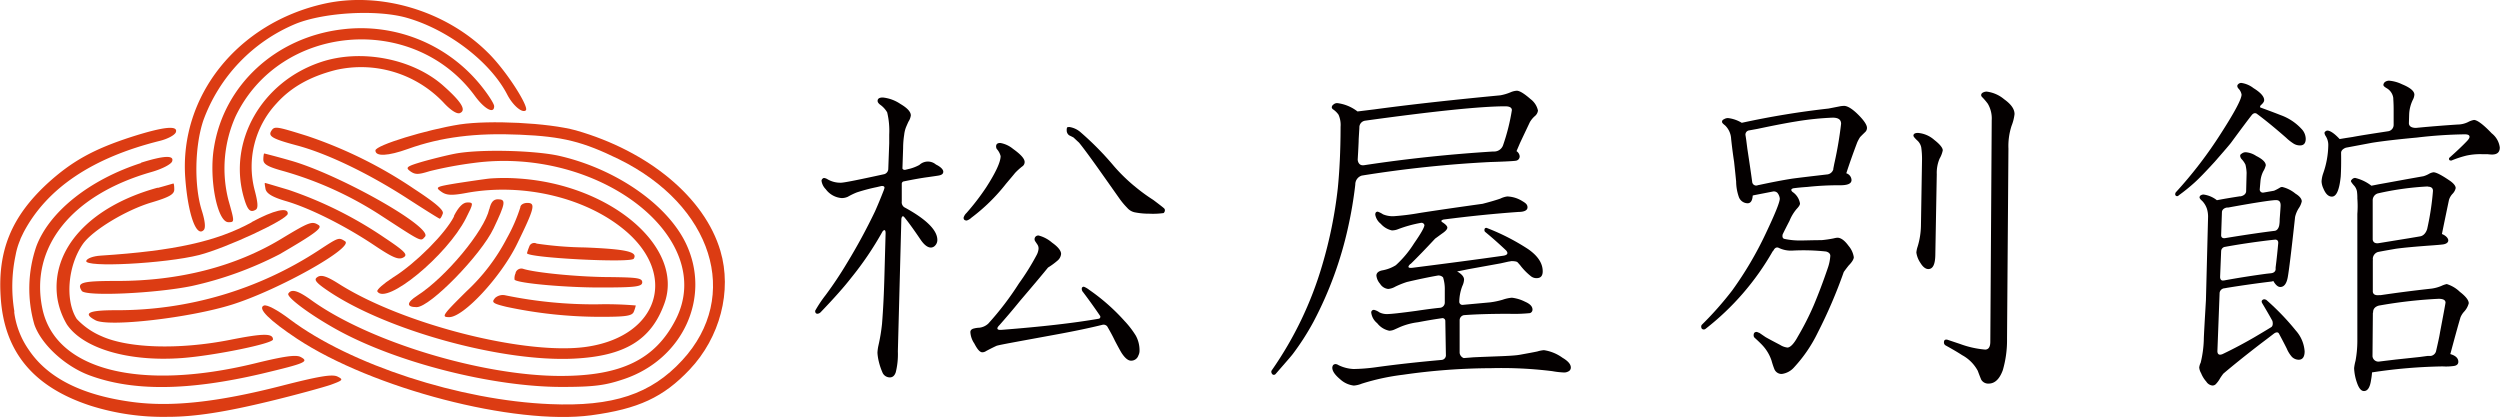
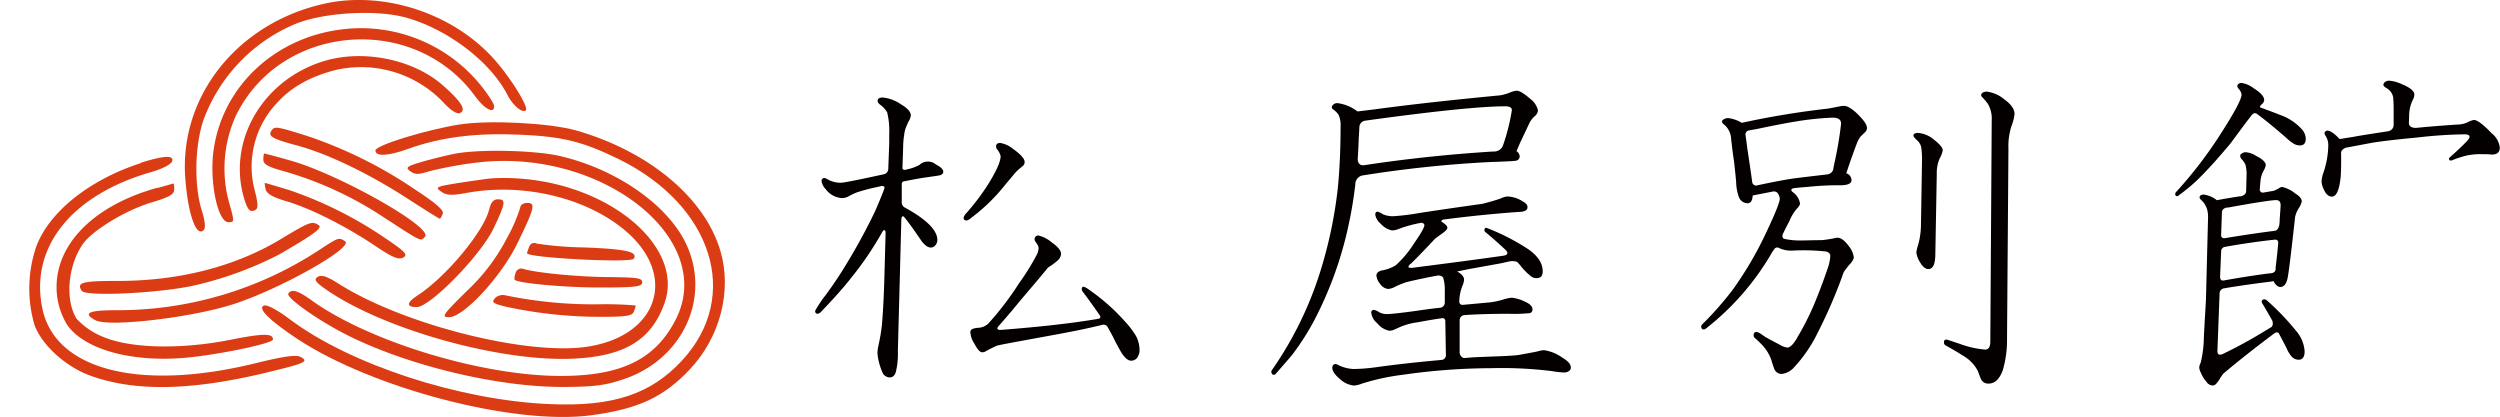
<svg xmlns="http://www.w3.org/2000/svg" id="レイヤー_1" data-name="レイヤー 1" viewBox="0 0 480 80.06">
  <defs>
    <style>.cls-1{fill:#040000;}.cls-2{fill:#dc3c13;}</style>
  </defs>
  <path class="cls-1" d="M184.46,49.39v0s.63-.79.57.53h0l-.21,7.63c-.09,3.54-.24,6.74-.47,9.59a34.37,34.37,0,0,1-.68,4.12,8.32,8.32,0,0,0-.2,1.44,9.29,9.29,0,0,0,.27,1.73,12.14,12.14,0,0,0,.67,2,1.53,1.53,0,0,0,1.44,1c.53,0,.91-.31,1.14-1a14.41,14.41,0,0,0,.4-4L188.06,47s.11-.84.55-.35c.78.94,1.8,2.35,3.12,4.3.67,1,1.36,1.55,2,1.55a1.12,1.12,0,0,0,.81-.38,1.53,1.53,0,0,0,.43-1.08c0-1.89-2.15-4-6.35-6.28h0a1.16,1.16,0,0,1-.48-1.11V43c0-1,0-2.51,0-2.51h0V40.3a.47.47,0,0,1,.42-.51c1.9-.39,3.45-.66,4.59-.81,1.34-.19,2.09-.3,2.18-.33.52-.11.78-.33.78-.72s-.47-.92-1.41-1.37a2.38,2.38,0,0,0-3.18.08,8.38,8.38,0,0,1-1.77.71l-1,.24h0s-.5,0-.48-.35l.13-3.84a16.69,16.69,0,0,1,.2-2.53,5.94,5.94,0,0,1,.27-1.25c.08-.24.26-.65.54-1.27a2.92,2.92,0,0,0,.47-1.22c0-.69-.68-1.43-2-2.2a7.35,7.35,0,0,0-3.38-1.24c-.68,0-1,.23-1,.65,0,.24.15.46.47.72a4.59,4.59,0,0,1,1.37,1.49,15.13,15.13,0,0,1,.39,4.27v1.66l-.18,4.93h0a1.07,1.07,0,0,1-.77,1c-4.93,1.08-7.72,1.64-8.32,1.64a4.84,4.84,0,0,1-2.64-.7,1.58,1.58,0,0,0-.62-.21.5.5,0,0,0-.27.14.57.57,0,0,0-.2.39,2.83,2.83,0,0,0,.81,1.62A4.18,4.18,0,0,0,176.62,43a2.88,2.88,0,0,0,1.16-.25,13.19,13.19,0,0,1,1.76-.85,36.17,36.17,0,0,1,3.78-1l.94-.22s.74-.08.52.52h0l-.09.28c-.64,1.65-1.21,3-1.69,4.08a112.79,112.79,0,0,1-5.43,10,72.75,72.75,0,0,1-4.06,6.08,23.9,23.9,0,0,0-2,3c0,.39.15.57.46.57a1,1,0,0,0,.62-.32c2.53-2.63,4.45-4.8,5.76-6.48A62,62,0,0,0,184.46,49.39Z" transform="translate(-15 -4.97)" />
  <path class="cls-1" d="M230.93,66.62a38.42,38.42,0,0,0-6.8-6,4.14,4.14,0,0,0-1-.59.36.36,0,0,0-.43.39.94.94,0,0,0,.26.65c1.3,1.72,2.37,3.24,3.26,4.55a.37.37,0,0,1-.29.55c-4.76.83-11,1.54-18.62,2.13-1,.08-.88-.33-.66-.63a3.27,3.27,0,0,1,.24-.27h0c1.09-1.23,2.45-2.81,4-4.72,2.5-2.92,4.28-5.05,5.33-6.34A13.78,13.78,0,0,0,218.05,55a1.9,1.9,0,0,0,.68-1.27c0-.6-.54-1.33-1.73-2.17a6.39,6.39,0,0,0-2.58-1.37.72.72,0,0,0-.64.27.73.73,0,0,0-.05.79l.47.7a1.35,1.35,0,0,1,.2.83A3.19,3.19,0,0,1,214,54a46.46,46.46,0,0,1-3.36,5.38,57,57,0,0,1-5.89,7.72,3,3,0,0,1-1.72.79,4.93,4.93,0,0,0-1,.14c-.45.1-.71.33-.72.69a4.31,4.31,0,0,0,.76,2.2c.57,1.11,1.06,1.68,1.52,1.69a1.32,1.32,0,0,0,.76-.25c1-.53,1.67-.85,2-1,.49-.15,2-.43,4.42-.88l6.87-1.26c3.61-.66,6.63-1.29,9.12-1.91h0a.92.92,0,0,1,.83.33c.48.83,1,1.75,1.48,2.77.67,1.27,1.11,2.07,1.3,2.36.66,1,1.25,1.44,1.77,1.45a1.45,1.45,0,0,0,1.43-1,1.93,1.93,0,0,0,.22-.86,5.86,5.86,0,0,0-.71-2.94A17.11,17.11,0,0,0,230.93,66.62Z" transform="translate(-15 -4.97)" />
  <path class="cls-1" d="M200.62,47.31a2.3,2.3,0,0,0,.89-.54,35.4,35.4,0,0,0,6.63-6.5c.73-.87,1.32-1.55,1.75-2.09a12.34,12.34,0,0,1,1.36-1.24,1,1,0,0,0,.48-.87c0-.63-.74-1.45-2.22-2.51a5.25,5.25,0,0,0-2.45-1.14c-.55,0-.81.21-.81.68a1.08,1.08,0,0,0,.12.46,3.25,3.25,0,0,1,.75,1.38c0,1.11-.92,3.13-2.77,6a44.94,44.94,0,0,1-3.79,4.93,2,2,0,0,0-.55.89C200,47.13,200.22,47.31,200.62,47.31Z" transform="translate(-15 -4.97)" />
-   <path class="cls-1" d="M238.53,45c-.08-.1-.78-.65-2.11-1.65a33.72,33.72,0,0,1-3.1-2.23,33.32,33.32,0,0,1-4.43-4.24,57.14,57.14,0,0,0-6.42-6.52,4.19,4.19,0,0,0-2.12-1c-.25,0-.41,0-.48.12a1.19,1.19,0,0,0-.06.47,1.14,1.14,0,0,0,.47,1l.37.18.44.22c.23.2.59.56,1.08,1,.6.72,2.1,2.71,4.48,6.09L229.87,43a14.45,14.45,0,0,0,1.57,1.89,2.59,2.59,0,0,0,1.4.84,14.29,14.29,0,0,0,2.85.27,14.91,14.91,0,0,0,2.72-.12.72.72,0,0,0,.25-.53A.5.5,0,0,0,238.53,45Z" transform="translate(-15 -4.97)" />
  <path class="cls-1" d="M275.22,40.38a.17.17,0,0,1,0-.11,1.76,1.76,0,0,1,1.25-1.59,227.24,227.24,0,0,1,24.64-2.6c2.93-.09,4.58-.18,5-.26a.84.84,0,0,0,.67-.83,1.33,1.33,0,0,0-.61-1l.67-1.56c.64-1.37,1.27-2.68,1.89-4a4.61,4.61,0,0,1,.94-1.15,1.65,1.65,0,0,0,.62-1.08A3.73,3.73,0,0,0,308.87,24c-1.23-1.07-2.1-1.61-2.65-1.61a3.51,3.51,0,0,0-1.15.28,9.37,9.37,0,0,1-2,.6q-14.22,1.35-24.18,2.7l-3.25.4a7.91,7.91,0,0,0-3.86-1.6,1,1,0,0,0-.73.25.7.7,0,0,0-.35.56.55.55,0,0,0,.25.39A4,4,0,0,1,272,27a4.81,4.81,0,0,1,.39,2.31c0,4.73-.22,8.66-.53,11.78a84.9,84.9,0,0,1-3,14.81A69.15,69.15,0,0,1,259.23,76a.59.59,0,0,0-.14.33.73.73,0,0,0,.19.48.4.4,0,0,0,.28.13.5.5,0,0,0,.33-.13c1.73-2,2.83-3.23,3.32-3.86a48.56,48.56,0,0,0,4-6.24,71.75,71.75,0,0,0,6.63-18.13A78.87,78.87,0,0,0,275.22,40.38Zm28.77-15c.85,0,1.29.25,1.29.74a39,39,0,0,1-1.71,6.79,1.81,1.81,0,0,1-1.75,1.15l-.17,0c-8.16.51-16.4,1.36-24.75,2.63,0,0,0,0,0,0-1.19.17-1.22-1.07-1.22-1.07h0c.05-.89.12-2,.18-3.48,0-.5.07-1.38.14-2.65h0a1.29,1.29,0,0,1,1.11-1.35Q297,25.39,304,25.38Z" transform="translate(-15 -4.97)" />
  <path class="cls-1" d="M315,73.66a8.07,8.07,0,0,0-3.57-1.46,6.05,6.05,0,0,0-1.26.25c-.79.17-1.91.37-3.34.63s-4.25.28-8.88.49l-1.91.15a1.22,1.22,0,0,1-.79-1l0-6.24h0a1,1,0,0,1,.82-1c2.22-.17,5.09-.26,8.67-.26a30.39,30.39,0,0,0,4-.13.7.7,0,0,0,.5-.67c0-.62-.48-1.11-1.45-1.53a7.53,7.53,0,0,0-2.51-.76,7.37,7.37,0,0,0-1.78.39,15.15,15.15,0,0,1-2.38.5l-5.22.48h0a.61.61,0,0,1-.72-.56,8.85,8.85,0,0,1,.59-3.06,3.33,3.33,0,0,0,.33-1.22c0-.54-.44-1.07-1.34-1.58.6-.09,1.34-.26,2.19-.43l6.19-1.12,1.43-.32.66-.11s.93,0,1.14.23.54.59.66.77A11.82,11.82,0,0,0,308.93,58a1.67,1.67,0,0,0,1.13.37c.76,0,1.14-.44,1.14-1.31q0-2.33-2.83-4.28a42.2,42.2,0,0,0-7.8-4,.55.55,0,0,0-.19-.06c-.26,0-.37.15-.37.44a.51.51,0,0,0,.11.31c1.71,1.41,3,2.59,4.06,3.59.18.22.62.81-.49,1-4.91.7-10.75,1.47-17.46,2.32-1.23.15-.75-.42-.5-.67a.46.46,0,0,1,.07-.07l.05,0h0c1.26-1.23,2.82-2.84,4.7-4.86.26-.18.77-.57,1.53-1.11.53-.38.81-.73.81-1s-.32-.63-1-1.06h0c-.35-.27,0-.41.27-.49,4.62-.6,9.4-1.1,14.4-1.46,1.15,0,1.72-.34,1.72-.88s-.35-.82-1-1.2a5.81,5.81,0,0,0-2.89-.89,4.29,4.29,0,0,0-1.32.41c-.79.28-1.95.62-3.41,1q-7.68,1.07-12.14,1.77a46,46,0,0,1-4.91.61,4.81,4.81,0,0,1-2.07-.36,4.81,4.81,0,0,0-1-.51c-.34,0-.49.2-.49.58a2.89,2.89,0,0,0,1.06,1.75,4,4,0,0,0,2.14,1.27,3.27,3.27,0,0,0,1.06-.19,24.6,24.6,0,0,1,4.55-1.27.58.58,0,0,1,.63.43c0,.43-.66,1.61-2,3.53A19.93,19.93,0,0,1,283,55.89a7.26,7.26,0,0,1-2.66,1c-.7.16-1.07.5-1.07,1a2.83,2.83,0,0,0,.7,1.56,2.08,2.08,0,0,0,1.57,1,3.29,3.29,0,0,0,1.37-.45,17.4,17.4,0,0,1,2.22-.89c2.18-.51,4.14-.92,5.94-1.24a1.21,1.21,0,0,1,1,.36,7.51,7.51,0,0,1,.33,2.46l0,2.37h0a1,1,0,0,1-.87,1h0c-1.17.11-2.7.31-4.57.59q-4.49.61-5.59.62a3.19,3.19,0,0,1-1.53-.33,2.91,2.91,0,0,0-1-.47.49.49,0,0,0-.56.55,3.09,3.09,0,0,0,1.14,2,3.93,3.93,0,0,0,2.32,1.45,2.54,2.54,0,0,0,1.06-.26l1-.45a12.92,12.92,0,0,1,3.46-.92c1.57-.3,3.09-.56,4.56-.77a.54.54,0,0,1,.68.5h0l.11,6.51h0a.9.9,0,0,1-.86,1s0,0,0,0c-4.25.38-8.51.83-12.79,1.43a34.72,34.72,0,0,1-4.08.31,7.32,7.32,0,0,1-2.9-.75,1.19,1.19,0,0,0-.56-.2.71.71,0,0,0-.46.2,1,1,0,0,0-.16.49c0,.65.49,1.37,1.5,2.22A4.68,4.68,0,0,0,274.94,79a5.1,5.1,0,0,0,1.53-.37,43.77,43.77,0,0,1,7.92-1.71,121.37,121.37,0,0,1,16.93-1.26,79,79,0,0,1,11.71.57,16.19,16.19,0,0,0,2.32.26,1.66,1.66,0,0,0,.76-.2.81.81,0,0,0,.49-.76C316.6,74.91,316.06,74.28,315,73.66Z" transform="translate(-15 -4.97)" />
  <path class="cls-1" d="M372.12,31.32c.13-.15.48-.5,1-1a1.08,1.08,0,0,0,.34-.8c0-.55-.55-1.39-1.62-2.47s-2.06-1.75-2.78-1.75a5.36,5.36,0,0,0-.68.06l-2.3.45a163.37,163.37,0,0,0-16.66,2.74,6.58,6.58,0,0,0-2.63-.91,1.43,1.43,0,0,0-.76.21c-.28.12-.4.28-.4.5s.2.39.61.72a3.87,3.87,0,0,1,1.14,2.6c.19,1.71.37,3.12.56,4.32.17,1.54.3,2.82.4,3.83a9.17,9.17,0,0,0,.53,3A1.83,1.83,0,0,0,350.52,44c.6,0,.94-.48,1-1.48l.19-.06,3.75-.73h0a1,1,0,0,1,.79.25,2.1,2.1,0,0,1,.47,1.12c0,.7-.91,2.94-2.7,6.71a67.89,67.89,0,0,1-6.45,10.94,64,64,0,0,1-5.75,6.51.55.55,0,0,0-.19.38c0,.39.17.59.52.59a.58.58,0,0,0,.3-.11,50.63,50.63,0,0,0,12.9-14.89.85.85,0,0,0,.21-.27c.34-.59.75-.5.94-.41a5.35,5.35,0,0,0,2.71.53,39.79,39.79,0,0,1,6.38.18c.53.13.83.42.83.84a8.74,8.74,0,0,1-.49,2.35c-.85,2.51-1.76,4.92-2.7,7.15a53.68,53.68,0,0,1-3.05,6c-.75,1.39-1.46,2.1-2,2.1a3.38,3.38,0,0,1-1.42-.52c-1.34-.7-2.28-1.2-2.78-1.49l-1.15-.79-.33-.13a.82.82,0,0,0-.21-.07c-.4,0-.59.21-.59.65a.62.62,0,0,0,.19.47c.72.65,1.23,1.15,1.55,1.5a8,8,0,0,1,1.7,2.9,15.45,15.45,0,0,0,.55,1.65,1.49,1.49,0,0,0,1.41.9,3.8,3.8,0,0,0,2.38-1.29A27.29,27.29,0,0,0,364,68.85,94.29,94.29,0,0,0,369,57.2c.31-.45.62-.84.93-1.24.69-.7,1-1.25,1-1.61a4.34,4.34,0,0,0-1-2.17c-.73-1-1.44-1.57-2.16-1.57a4,4,0,0,0-.67.12,21.54,21.54,0,0,1-2.37.35c-1.77,0-3.05.06-3.86.06a14,14,0,0,1-3.25-.3h0c-.58-.13-.34-.89-.34-.89h0c.32-.66.75-1.52,1.3-2.57a8.42,8.42,0,0,1,1.34-2.25c.45-.47.68-.82.68-1.09a3.3,3.3,0,0,0-1.44-2.22h0c-.48-.46-.1-.62.16-.7.81-.11,1.68-.19,2.7-.26a56.49,56.49,0,0,1,6.31-.32c1.42,0,2.16-.31,2.16-1a1.41,1.41,0,0,0-1-1.3c.54-1.67,1.23-3.64,2.1-5.94A8.13,8.13,0,0,1,372.12,31.32Zm-4.87,4.78c-.09.38-.16.8-.25,1.22h0a.55.55,0,0,0,0,.09s0,0,0,.06a1.38,1.38,0,0,1-1.28,1h0c-3.08.36-5.28.62-6.48.78-1.9.29-4.1.72-6.53,1.24a1.33,1.33,0,0,0-.29.07.77.77,0,0,1-1-.66h0c-.18-1.37-.49-3.49-.93-6.38l-.21-1.64-.13-.87a.81.81,0,0,1,.66-1l1.65-.3c3.25-.69,5.74-1.16,7.5-1.44a56.11,56.11,0,0,1,6.91-.71c1.09,0,1.62.38,1.62,1.17A72.7,72.7,0,0,1,367.25,36.1Z" transform="translate(-15 -4.97)" />
  <path class="cls-1" d="M383.88,33.28a15.84,15.84,0,0,1,.15,2.25l-.21,12.85a14.59,14.59,0,0,1-.63,3.92,4.94,4.94,0,0,0-.25,1.16,4.69,4.69,0,0,0,.79,2c.47.78,1,1.17,1.51,1.17.86,0,1.3-.87,1.34-2.63l.28-15.57a7,7,0,0,1,.54-3,5.24,5.24,0,0,0,.61-1.59c0-.49-.56-1.17-1.62-2a5.4,5.4,0,0,0-3.13-1.35c-.58,0-.88.18-.88.52,0,.17.23.45.69.89A2.44,2.44,0,0,1,383.88,33.28Z" transform="translate(-15 -4.97)" />
  <path class="cls-1" d="M388.54,71.28c1.36.75,2.43,1.38,3.19,1.88a7.4,7.4,0,0,1,3,3c.4,1.08.64,1.65.68,1.73a1.55,1.55,0,0,0,1.41.73c1.17,0,2.09-.85,2.72-2.58a20.6,20.6,0,0,0,.81-6l.27-36.53a12.56,12.56,0,0,1,.6-4.38,8.8,8.8,0,0,0,.57-2.25c0-1-.69-1.92-2-2.86a6.41,6.41,0,0,0-3.34-1.46,1.43,1.43,0,0,0-.74.19.56.56,0,0,0-.33.47.58.58,0,0,0,.14.34,11.81,11.81,0,0,1,1.14,1.33,5.57,5.57,0,0,1,.75,3.17l-.27,42.51c0,1-.33,1.52-1,1.52a18.31,18.31,0,0,1-4.81-1.08L389,70.23a.8.8,0,0,0-.3-.06c-.31,0-.46.17-.46.52A.64.64,0,0,0,388.54,71.28Z" transform="translate(-15 -4.97)" />
  <path class="cls-1" d="M452.9,27.08c-.68-.27-1.88-.73-3.6-1.36l-.25-.09c-.27-.09,0-.44,0-.44.43-.37.67-.69.67-1,0-.68-.67-1.45-2.05-2.3a4.89,4.89,0,0,0-2.35-1,.83.83,0,0,0-.62.28.46.46,0,0,0-.14.34.84.84,0,0,0,.22.46,2.17,2.17,0,0,1,.6,1.16c0,.86-1.32,3.36-4,7.52a81.16,81.16,0,0,1-8.62,11.24.67.67,0,0,0-.12.34.36.36,0,0,0,.41.4.34.34,0,0,0,.26-.15A34.48,34.48,0,0,0,436.38,40c.86-.78,2.12-2.08,3.81-3.93q3.09-3.53,3.23-3.78,2.81-3.82,3.87-5.17h0c.43-.56.82-.44,1-.32,1.49,1.1,3.33,2.59,5.63,4.6a9.17,9.17,0,0,0,1.34,1.07,2.29,2.29,0,0,0,1.35.42c.72,0,1.09-.43,1.09-1.28a2.82,2.82,0,0,0-.82-1.9A10.05,10.05,0,0,0,452.9,27.08Z" transform="translate(-15 -4.97)" />
  <path class="cls-1" d="M450.13,62.55a1.33,1.33,0,0,0-.41-.12.68.68,0,0,0-.31.12c-.11.1-.17.18-.17.28a.94.94,0,0,0,.06.28c.82,1.38,1.49,2.53,2,3.47,0,0,.26.87-.22,1.2-1.15.71-2.29,1.38-3.34,2-1.73,1-3.76,2.1-6,3.17-.91.38-1-.26-1-.57l.42-11.06h0a1,1,0,0,1,.95-1l.61-.11c2.75-.44,5.6-.85,8.53-1.2l.22-.1c.45.78.9,1.16,1.34,1.16.73,0,1.2-.62,1.43-1.82s.71-5.14,1.42-11.64a5.36,5.36,0,0,1,.68-1.63,3.81,3.81,0,0,0,.6-1.34c0-.48-.4-1-1.21-1.49a6.3,6.3,0,0,0-2.53-1.28.79.79,0,0,0-.46.13,8.39,8.39,0,0,1-1.13.59l-2,.35a.6.6,0,0,1-.74-.61l.15-1.7a5.18,5.18,0,0,1,.53-1.77,4,4,0,0,0,.48-1.14c0-.59-.62-1.2-1.84-1.81a4.19,4.19,0,0,0-2-.71,1.2,1.2,0,0,0-.81.29.44.44,0,0,0-.27.42,1.12,1.12,0,0,0,.27.6,4.11,4.11,0,0,1,.75,1.08,8.12,8.12,0,0,1,.22,1.56l-.09,3.52c0,.29-.18.81-1.07,1a.33.33,0,0,0-.12,0l-.09,0c-1.39.22-2.84.45-4.34.74a5.24,5.24,0,0,0-2.57-1.09,1,1,0,0,0-.46.12.5.5,0,0,0-.3.41c0,.18.18.42.5.69a4,4,0,0,1,.93,1.55,5.13,5.13,0,0,1,.21,1.5l-.41,16c-.26,4.49-.41,7-.41,7.66a21.19,21.19,0,0,1-.6,4.36,2.7,2.7,0,0,0-.28.92,2.63,2.63,0,0,0,.36,1.09,5.48,5.48,0,0,0,1,1.62,1.58,1.58,0,0,0,1.17.75.88.88,0,0,0,.66-.27,5.39,5.39,0,0,0,.75-1c.1-.19.33-.53.68-1,1.81-1.54,4.19-3.46,7.19-5.77.89-.67,1.71-1.29,2.51-1.91h0s.7-.57,1,0,.81,1.5,1.48,2.84a5.83,5.83,0,0,0,1,1.61,1.88,1.88,0,0,0,1.29.55c.75,0,1.15-.55,1.15-1.6a6.68,6.68,0,0,0-1.69-4A47.55,47.55,0,0,0,450.13,62.55ZM442,58.82h-.09c-.69.12-.65-.69-.65-.69l.2-4.92a.87.87,0,0,1,.62-.82q4.09-.75,8.62-1.29l1.09-.12h0s.68-.09.63.68c-.12,1.31-.27,2.88-.5,4.66l0,.37h0s0,.64-.87.74h0l-.84.09C447.17,57.93,444.49,58.36,442,58.82Zm10-15.43c.59,0,.88.31.88,1,0,.28-.07,1.18-.18,2.7,0,.26,0,.68-.1,1.2,0,0-.17.92-.86,1h0c-2.23.27-5.11.69-8.61,1.25l-.9.15c-.67.1-.77-.32-.77-.55l.15-4.39h0c0-.79.93-.93.93-.93l.26,0C448.13,43.84,451.22,43.39,452,43.39Z" transform="translate(-15 -4.97)" />
  <path class="cls-1" d="M490,28a3.9,3.9,0,0,0-1.14.41,4.67,4.67,0,0,1-2,.47c-2.16.14-4.83.34-7.94.64l0,0s-1.43.11-1.41-.93h0l.05-1.72a7,7,0,0,1,.73-2.78,2.4,2.4,0,0,0,.27-.94c0-.68-.78-1.35-2.37-2a7,7,0,0,0-2.5-.69,1.37,1.37,0,0,0-.8.27.81.81,0,0,0-.28.54c0,.19.2.38.62.63a2.54,2.54,0,0,1,1.28,1.89c0,.32.07,1,.07,2.16v3a1.24,1.24,0,0,1-1.12,1.23v0c-3.06.47-5.35.82-6.75,1.09-.31.05-1.15.17-2.5.4-1-1.08-1.83-1.63-2.37-1.63a.64.64,0,0,0-.34.15.4.4,0,0,0-.2.32,1.42,1.42,0,0,0,.25.61,3.15,3.15,0,0,1,.48,1.77,16.94,16.94,0,0,1-1,5.43,5.73,5.73,0,0,0-.29,1.48,3.54,3.54,0,0,0,.34,1.34c.41,1,.94,1.58,1.64,1.58.89,0,1.44-1.3,1.7-3.87.07-1.11.1-2.63.07-4.53v0c0-.71.94-1,.95-1l5-.94c2.08-.33,5-.67,8.61-1a86.82,86.82,0,0,1,9.2-.62q.9,0,.9.48c0,.22-.2.53-.62.95-.78.81-1.81,1.79-3.17,3a.33.33,0,0,0-.15.26c0,.24.12.34.36.34h.12a20.11,20.11,0,0,1,2.84-.94,12.52,12.52,0,0,1,2.92-.28h1.15a6.48,6.48,0,0,0,.87.07c1,0,1.49-.45,1.49-1.35a4.09,4.09,0,0,0-1.55-2.72C491.74,28.81,490.59,28,490,28Z" transform="translate(-15 -4.97)" />
-   <path class="cls-1" d="M487.29,61a6.28,6.28,0,0,0-2.51-1.49,4.38,4.38,0,0,0-1,.34,7.38,7.38,0,0,1-1.9.53q-5,.55-9.74,1.25h-.29c-1,.12-1.22-.3-1.27-.63V55a.63.63,0,0,0,0-.28,1.4,1.4,0,0,1,1-1.37h0l.3-.06c1.25-.24,2.3-.41,3.12-.56,1.52-.21,3.93-.43,7.17-.66,1.22-.09,1.9-.16,2.05-.2.56-.12.85-.39.85-.75s-.39-.89-1.22-1.22c.5-2.45.95-4.63,1.36-6.57a3,3,0,0,1,.67-1.14,2.25,2.25,0,0,0,.61-1.1c0-.4-.33-.84-1-1.34-1.65-1.14-2.73-1.7-3.27-1.7a2.29,2.29,0,0,0-.8.27,5.18,5.18,0,0,1-1.1.48l-3.09.55-4,.73-1.51.27-1.41.28a8.18,8.18,0,0,0-3.12-1.5.84.84,0,0,0-.6.27c-.15.15-.21.25-.21.35s.23.45.68.94a2.36,2.36,0,0,1,.47,1,8.56,8.56,0,0,1,.08,1.36,20,20,0,0,1,0,3l0,24.45a21.36,21.36,0,0,1-.35,3.75,8.9,8.9,0,0,0-.27,1.4,9.56,9.56,0,0,0,.54,2.78c.37,1.08.81,1.62,1.35,1.62.72,0,1.17-.72,1.37-2.16a12,12,0,0,0,.18-1.42A99,99,0,0,1,484,75.32a10.66,10.66,0,0,0,2.12-.08c.58-.07.88-.37.88-.8,0-.69-.51-1.19-1.55-1.49l.07-.2c.8-3,1.44-5.32,1.89-6.84a3.68,3.68,0,0,1,.68-1.08A3.77,3.77,0,0,0,489,63.2C489,62.61,488.42,61.87,487.29,61Zm-6.16-20.19q1,0,1,.81a52.08,52.08,0,0,1-1.11,7.3s-.31,1.25-1.35,1.43l-.53.09-1.55.26-4.61.75-1.23.2c-1.2.2-1.19-.73-1.19-.73h0l0-7.42h0a1.37,1.37,0,0,1,1-1.4A55.47,55.47,0,0,1,481.13,40.77Zm2.35,28c-.1.68-.37,1.91-.77,3.64a1.25,1.25,0,0,1-1,.86l-.62,0-1.49.2L475,74l-2.24.27-.89.11h0a1.14,1.14,0,0,1-1.35-1l.07-8.32a.46.46,0,0,0,.05-.26c.06-1,1.2-1.18,1.23-1.18l.41-.07a89.59,89.59,0,0,1,10.92-1.21c.88,0,1.34.23,1.34.74C484.51,63.33,484.16,65.24,483.48,68.81Z" transform="translate(-15 -4.97)" />
  <path class="cls-2" d="M77.27,5.68C60.61,9.39,49.42,23.42,50.57,39.14c.51,6.91,2.11,11.47,3.54,10,.4-.39.27-1.74-.37-3.76-1.49-4.72-1.35-12.36.29-17.26a31.89,31.89,0,0,1,17.8-18.6C77.34,7.32,87.45,6.76,93.15,8.4c7.91,2.27,16,8.44,19.25,14.75,1.07,2.07,2.89,3.62,3.56,3S112.21,18.5,108.6,15C100.52,7,88,3.3,77.27,5.68Z" transform="translate(-15 -4.97)" />
  <path class="cls-2" d="M80.75,10.6C68,12.1,58,21.25,56.08,33.33c-1,6,.66,14.3,2.77,14.3,1.21,0,1.21,0,0-4.27a24.59,24.59,0,0,1,1.36-16c8.52-17.87,34.22-20.08,46-3.93,1.84,2.5,3.67,3.48,3.67,1.93,0-.47-1.24-2.39-2.73-4.2A29.59,29.59,0,0,0,80.75,10.6Z" transform="translate(-15 -4.97)" />
  <path class="cls-2" d="M76.63,16.88C65.28,20.65,58.79,32,61.77,42.73c.73,2.58,1.25,3.15,2.34,2.5.49-.31.42-1.37-.25-3.88a17.82,17.82,0,0,1,4.21-16.5c2.76-3.09,6.42-5.17,11.34-6.43a21.84,21.84,0,0,1,20.7,6.19c1.37,1.5,2.59,2.29,3.17,2.08,1.35-.54.31-2.2-3.3-5.38-5.85-5.09-15.69-7-23.35-4.43Z" transform="translate(-15 -4.97)" />
  <path class="cls-2" d="M103.28,28.86c-6.33,1-16.2,4-16.2,5,0,1.2,2.41,1.09,6.26-.3,6.33-2.27,13-3.11,21.47-2.73,8.22.35,12.08,1.32,19,4.7,18,8.85,23.55,26.3,12.18,38.61-6,6.53-13.32,8.94-25.36,8.42C103.34,81.86,82.28,75,70.68,66.3c-2.39-1.82-4.44-2.89-5-2.67-1.32.51,1,2.82,6.34,6.37,14.5,9.57,41.72,16.65,56.46,14.71,9.07-1.22,13.89-3.45,18.93-8.78,5.84-6.17,8.18-15.11,5.91-22.78C150.31,42.92,139.56,34,125.57,30,120.25,28.55,109,28,103.28,28.86Z" transform="translate(-15 -4.97)" />
  <path class="cls-2" d="M67.08,30.12c-.63,1,.24,1.52,4.8,2.74,5.77,1.52,13.56,5.24,21,10,3.49,2.26,6.42,4.1,6.55,4.1s.38-.38.59-1S98.74,44,94.56,41.27A84.86,84.86,0,0,0,73.91,31.05c-5.94-1.85-6.22-1.9-6.83-.93Z" transform="translate(-15 -4.97)" />
  <path class="cls-2" d="M102.35,34.48c-1.55.3-4.36,1-6.27,1.54-3,.89-3.29,1.11-2.32,1.82s1.62.65,3.71,0a74.16,74.16,0,0,1,8.47-1.58c24.13-3.25,46.85,14.4,38.78,30.1-3.91,7.61-10.41,10.79-22.07,10.79-15.12,0-36.81-6.58-47.86-14.54-2.59-1.87-3.84-2.23-4.43-1.27-.41.66,4.19,4.08,9.32,6.92,11.47,6.35,29.94,11,43.17,11,6.21,0,8.36-.3,11.84-1.47C146.14,74,151.62,62,146.69,51.7c-3.64-7.58-13.66-14.45-24.61-16.87-4.86-1-15-1.25-19.73-.35Z" transform="translate(-15 -4.97)" />
  <path class="cls-2" d="M65.56,35.6c0,.92.88,1.41,4,2.26a68.85,68.85,0,0,1,18.16,8.21c8.53,5.54,8,5.31,8.89,4.33,1.52-1.83-16.76-12.1-26-14.65C68,35,65.78,34.44,65.72,34.44s-.16.54-.16,1.16Z" transform="translate(-15 -4.97)" />
  <path class="cls-2" d="M42.12,36.26c-9.87,3.17-17.64,9.34-20.14,16a25,25,0,0,0-.39,15c1.31,3.8,5.85,8,10.55,9.76,8.39,3.12,19,3,33.08-.29,8.37-2,9.22-2.32,7.48-3.23-.9-.45-3.1-.15-8.8,1.25C41.74,80.14,25.57,76,23.13,64.19s5.65-21.84,21-26.21c2-.57,3.69-1.46,3.91-2q.7-1.87-6,.24Z" transform="translate(-15 -4.97)" />
  <path class="cls-2" d="M108.91,39.26c-1,.11-3.85.53-6.19.89-4,.66-4.22.76-3,1.62,1,.72,2,.77,4.9.23,11-2,23.24,1,30.7,7.48,9.73,8.49,6,19.82-7.21,22C116.64,73.42,92.39,67.33,80,59.43c-2.22-1.4-3.27-1.75-4-1.3s-.63.91,1.83,2.58c11.14,7.63,33.43,13.79,47.29,13.12,9.82-.47,14.91-3.56,17.44-10.58,3.9-10.71-10.16-22.79-27.88-24a38.91,38.91,0,0,0-5.71,0Z" transform="translate(-15 -4.97)" />
  <path class="cls-2" d="M45.29,41C32.25,44.58,24.72,52.82,26,62.13a14.39,14.39,0,0,0,1.84,5.13C31,71.93,39.79,74.48,50,73.71c6.14-.46,17.41-2.77,17.41-3.56,0-1.21-1.83-1.2-8.28.08-9.78,1.92-19.55,1.62-24.7-.74a14,14,0,0,1-4.69-3.28C27.46,62.7,28,56,30.91,51.82c1.85-2.63,8.31-6.55,13.25-8,3.35-1,4.3-1.55,4.3-2.47,0-.65-.07-1.17-.17-1.15s-1.41.42-3,.85Z" transform="translate(-15 -4.97)" />
  <path class="cls-2" d="M66,41.33c.23.84,1.4,1.52,3.87,2.24,4.54,1.32,11.27,4.67,17,8.5,3.54,2.37,4.65,2.84,5.56,2.34s.52-1.06-3.54-3.76a76.13,76.13,0,0,0-18.49-9.23C68,40.71,66,40.1,65.88,40.1s0,.53.11,1.23Z" transform="translate(-15 -4.97)" />
  <path class="cls-2" d="M108.94,45.11c-.92,4.16-8.32,13.07-13.77,16.58C93,63.08,93,63.94,95,63.94c2.58,0,12.34-10,14.77-15.12,2.32-4.89,2.42-5.59.82-5.59-.85,0-1.33.57-1.63,1.88Z" transform="translate(-15 -4.97)" />
-   <path class="cls-2" d="M102.19,46.5c-1.66,3.28-7.32,9-11.75,11.76-1.84,1.19-3.14,2.35-3,2.66,1.69,2.73,13.39-6.9,17-14,1.5-2.95,1.5-3.08.3-3.08-.85,0-1.72.87-2.61,2.64Z" transform="translate(-15 -4.97)" />
  <path class="cls-2" d="M114.92,44.73a31.83,31.83,0,0,1-2.61,6,37.37,37.37,0,0,1-7.7,10.13c-4.68,4.63-4.94,5-3.36,5,2.77,0,9.93-7.73,13-14,3.39-6.92,3.64-7.93,2-7.93-.77,0-1.35.39-1.35.87Z" transform="translate(-15 -4.97)" />
-   <path class="cls-2" d="M63.33,47.65c-6.8,3.7-14.87,5.48-29,6.4-1.47.09-2.61.54-2.77,1-.45,1.34,15.16.54,21.69-1.12,5.18-1.34,16.92-6.78,17-7.92.11-1.35-2.67-.7-6.92,1.6Z" transform="translate(-15 -4.97)" />
  <path class="cls-2" d="M69,50.83c-8.78,5.31-19.55,8.08-31.41,8.08-6.89,0-7.93.29-6.89,1.91.69,1.09,14.06.51,21.14-.94a68.84,68.84,0,0,0,16.85-6.1c6.88-4,8.29-5.08,7.47-5.6-1.25-.8-1.71-.64-7.16,2.65Z" transform="translate(-15 -4.97)" />
  <path class="cls-2" d="M76.24,53a70.56,70.56,0,0,1-39,11.53c-5.25,0-6.44.58-3.91,1.93s18.11-.46,26.2-3c8.88-2.78,23.57-11,21.71-12.18-1.21-.76-1.21-.76-5,1.72Z" transform="translate(-15 -4.97)" />
  <path class="cls-2" d="M116.6,52.36a10.34,10.34,0,0,0-.42,1.22c0,.89,20,1.93,20.5,1.06.84-1.32-1.43-1.84-9.41-2.16a69.19,69.19,0,0,1-9.23-.74,1,1,0,0,0-1.44.62Z" transform="translate(-15 -4.97)" />
  <path class="cls-2" d="M114,57.41a2.28,2.28,0,0,0-.2,1.27c.66.68,9.64,1.49,16.4,1.49s8.11-.15,8.11-1-1.14-.93-6.14-1c-5.82,0-14.31-.82-16.71-1.58a1.16,1.16,0,0,0-1.46.73Z" transform="translate(-15 -4.97)" />
  <path class="cls-2" d="M110,62.27c-.68.76-.3,1,2.23,1.61a86.16,86.16,0,0,0,18,1.92c4.95,0,6.15-.16,6.47-1a7.08,7.08,0,0,0,.37-1.18,69,69,0,0,0-7.41-.22,83.91,83.91,0,0,1-17.59-1.72,2.23,2.23,0,0,0-2.1.58Z" transform="translate(-15 -4.97)" />
-   <path class="cls-2" d="M79.8,77.27c-1-.49-3.47-.09-10.76,1.78C56.82,82.18,48,83.14,40.55,82.17c-9.75-1.28-16.35-4.59-20-10A16.23,16.23,0,0,1,17.74,65h0s0-.08,0-.09a1.09,1.09,0,0,0,0-.26A28.93,28.93,0,0,1,18,53.94,13.3,13.3,0,0,1,18.89,51l0-.07v0c.19-.43.41-.87.63-1.33C24,41.1,32.76,35.22,45.75,32c1.45-.37,2.74-1.06,3-1.6.54-1.41-2.27-1.14-8.47.84-7.33,2.37-11.5,4.69-16.22,9-6.87,6.36-9.55,12.9-8.92,21.88.68,10.42,6.27,17.16,17.23,20.74A46.14,46.14,0,0,0,47.24,85c5.25,0,11.07-.94,19.58-3,5.07-1.23,10.31-2.68,11.71-3.16C80.81,78,81,77.86,79.8,77.27Z" transform="translate(-15 -4.97)" />
</svg>